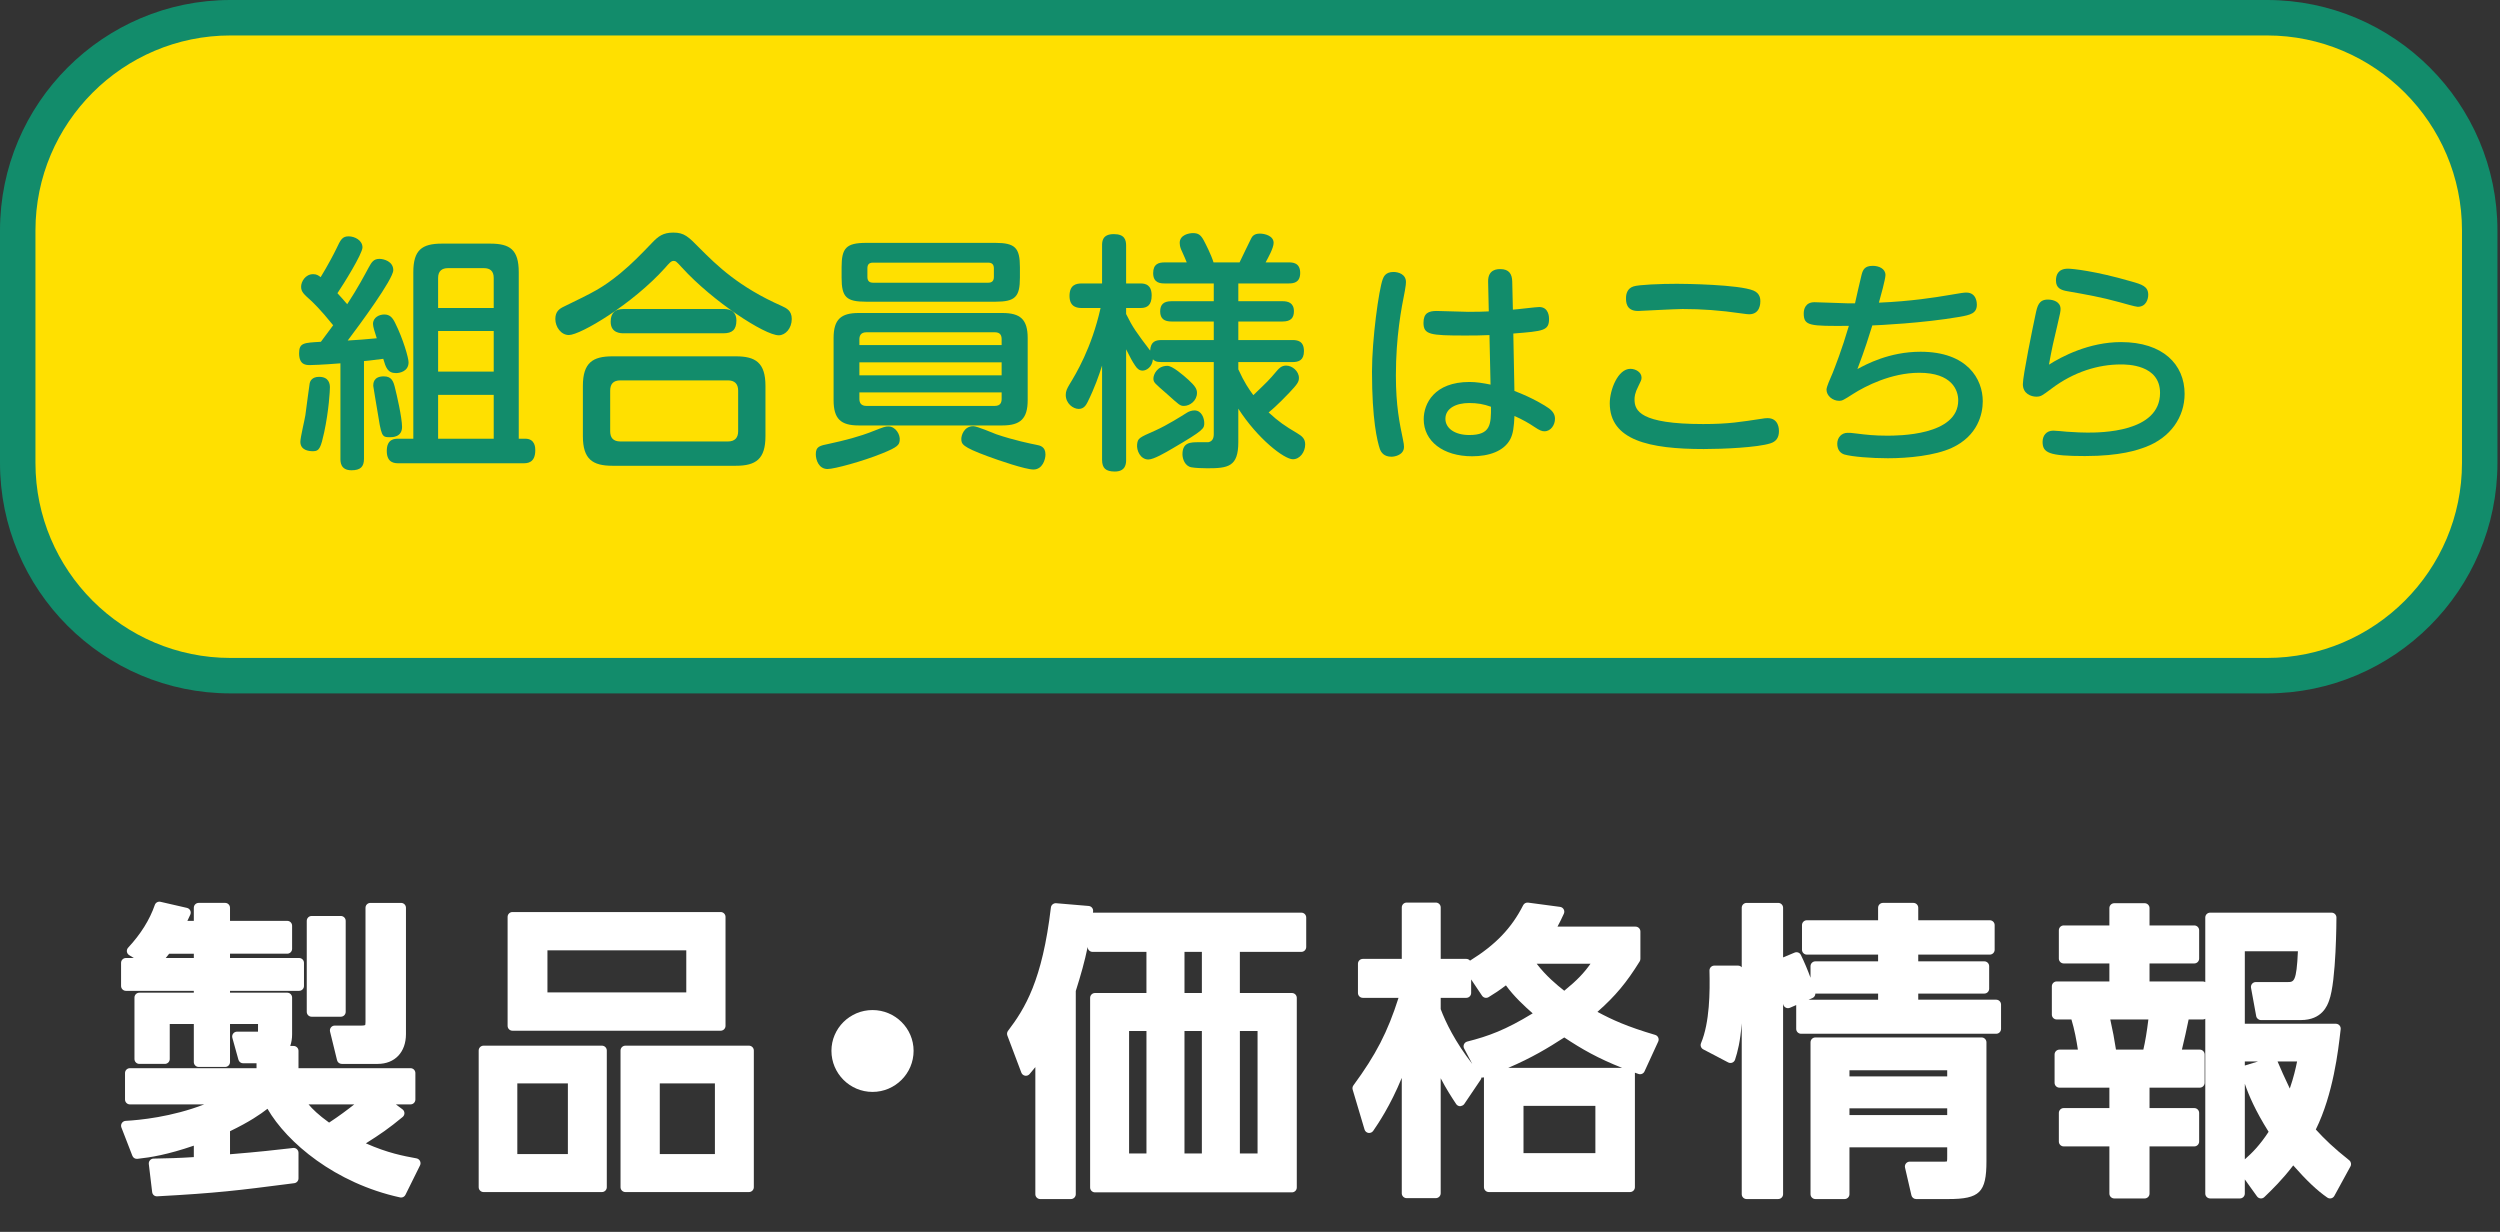
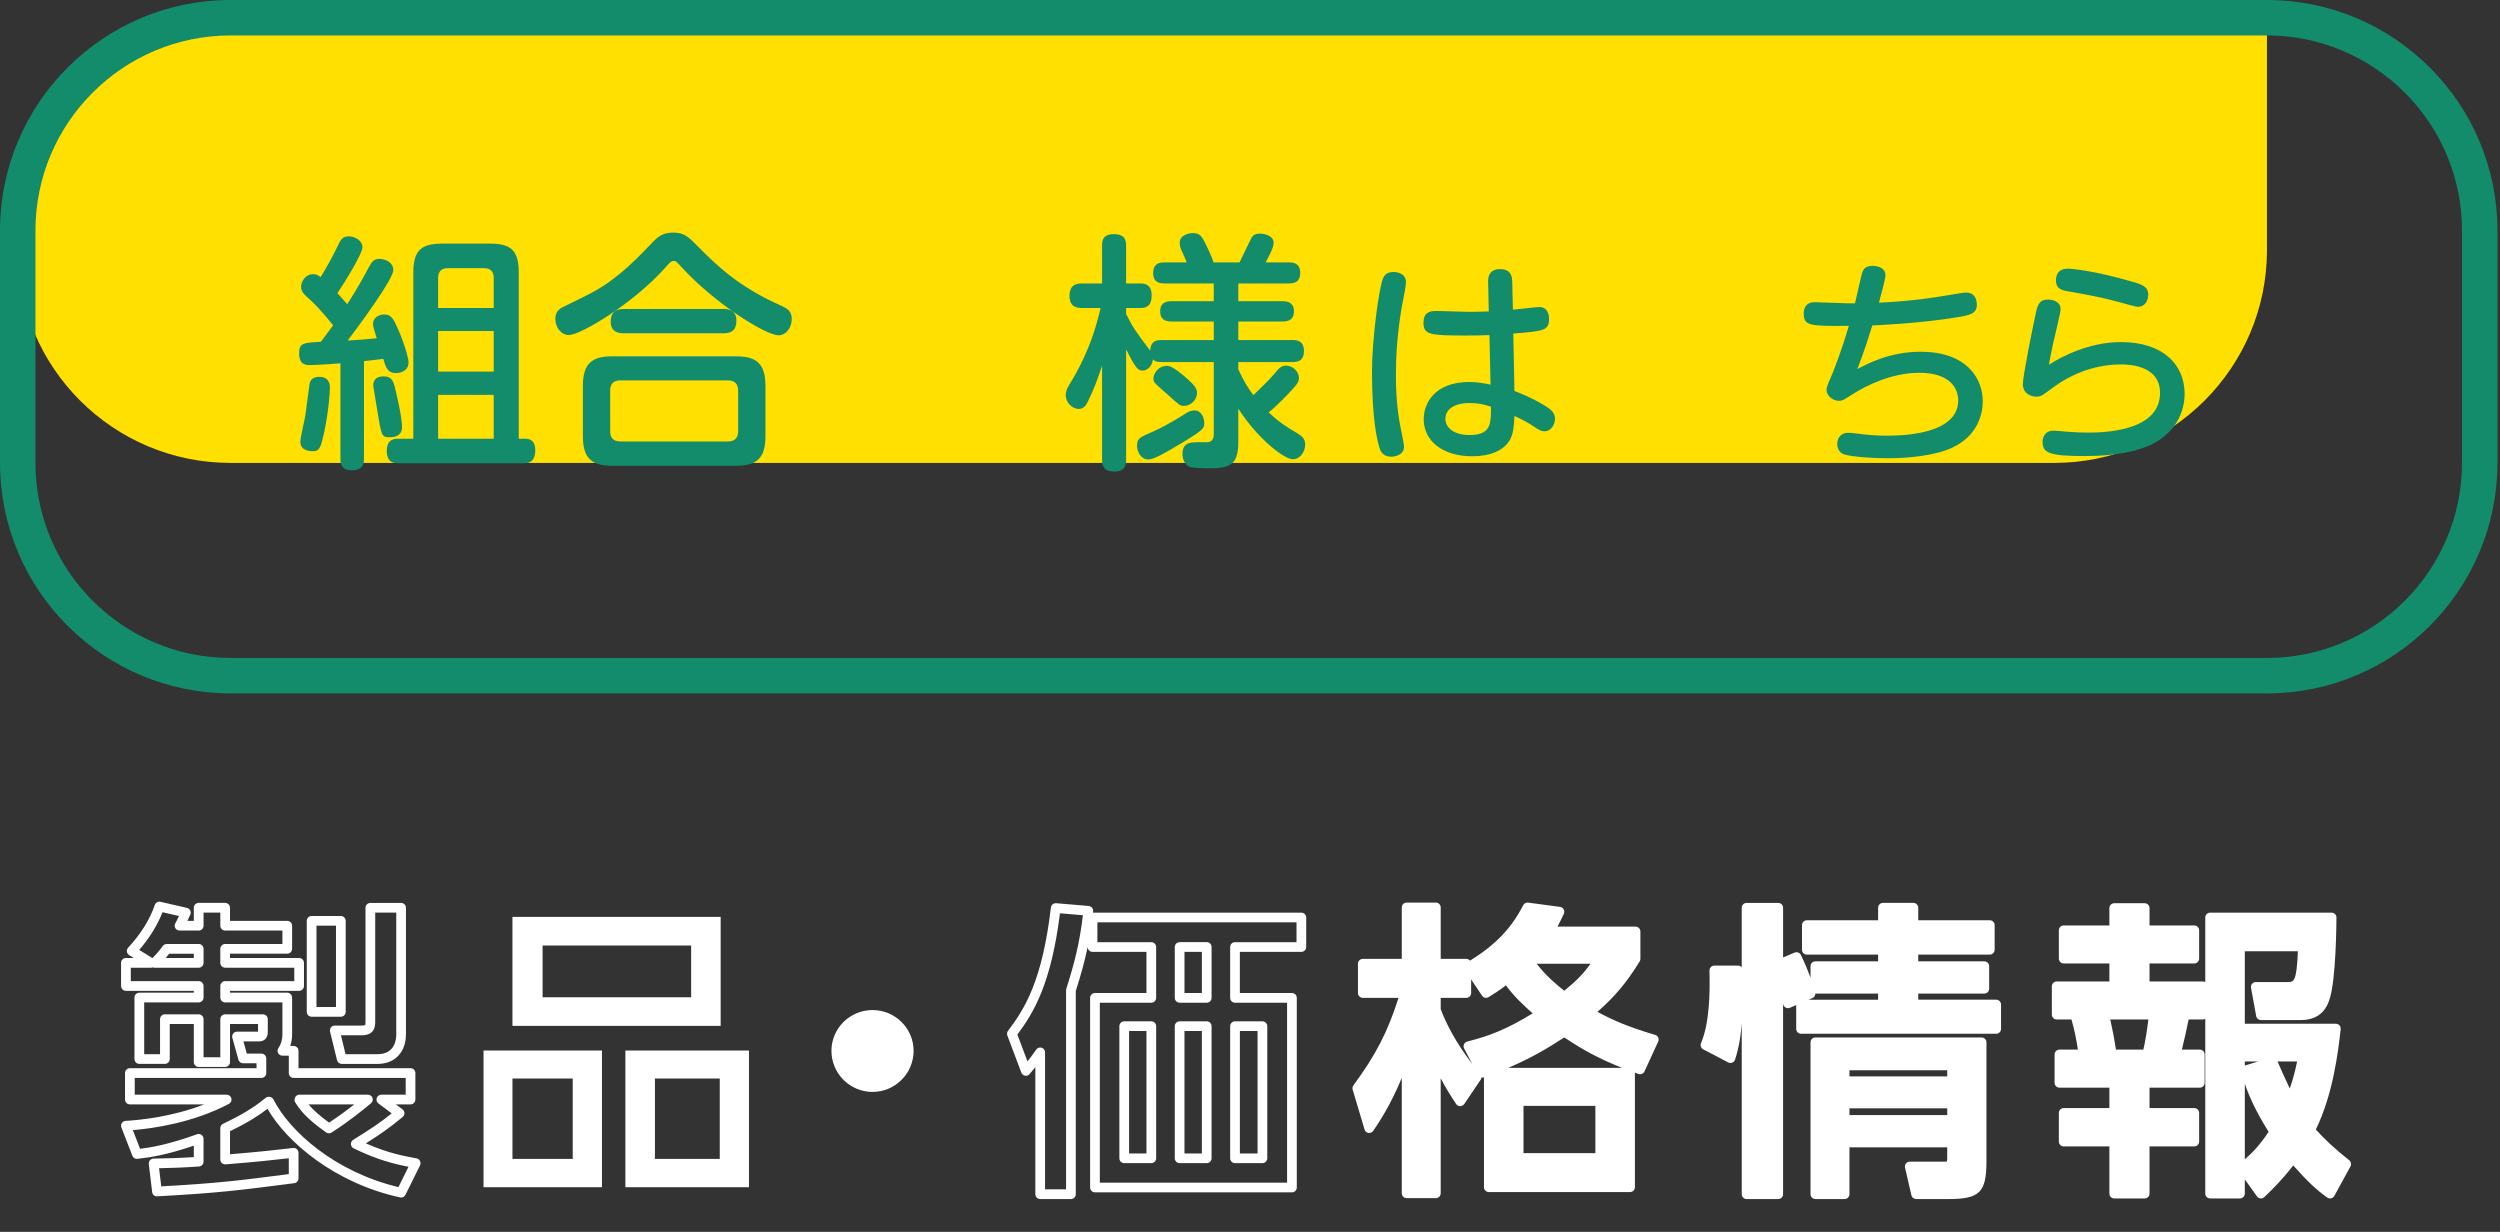
<svg xmlns="http://www.w3.org/2000/svg" id="d" data-name="レイヤー 4" viewBox="0 0 345 170" width="345" height="170">
  <rect x="0" y="0" width="345" height="170" fill="#333333" stroke="none" />
  <g>
    <g>
-       <path d="m21.201,160.557c2.268-.041,3.864-.084,6.217-.252v-3.15c-4.411,1.596-6.974,1.932-8.527,2.1l-1.513-3.906c3.823-.209,9.284-1.176,13.904-3.611h-13.358v-3.656h18.147v-2.016h-2.521l-.84-3.025h3.066c.378,0,.504-.252.504-.588v-1.807h-5.209v5.924h-3.654v-5.924h-4.663v5.504h-3.528v-8.486h8.191v-1.596h-10.04v-3.191h3.444l-2.646-1.639c1.639-1.766,3.025-3.822,3.822-6.133l3.655.84c-.588,1.26-.672,1.428-.882,1.807h2.646v-2.479h3.654v2.479h8.569v3.191h-8.569v1.934h10.208v3.191h-10.208v1.596h8.569v5.084c0,.293,0,1.303-.672,2.268h1.554v3.066h16.131v3.656h-4.032l2.521,1.889c-2.185,1.807-3.361,2.562-6.049,4.244,3.696,1.807,6.217,2.268,8.275,2.646l-2.017,4.074c-9.032-1.975-15.795-7.73-18.231-12.602-.882.713-2.395,1.973-6.049,3.695v4.328c4.831-.379,7.604-.715,9.451-.926v3.529c-7.52.967-10.291,1.344-18.861,1.807l-.461-3.865Zm6.217-27.682v-1.934h-4.411c-.757,1.051-1.513,1.764-1.681,1.934h6.092Zm13.862,18.861c.462.713,1.218,1.973,4.116,3.99,2.311-1.471,4.159-2.982,5.377-3.99h-9.493Zm1.722-24.66h4.033v12.561h-4.033v-12.561Zm8.107-1.805h4.243v17.432c0,2.27-1.386,3.445-3.234,3.445h-4.957l-.966-3.949h3.696c1.093,0,1.218-.461,1.218-1.176v-15.752Z" fill="#fff" />
      <path d="m55.353,165.26c-.047,0-.096-.005-.144-.016-8.949-1.956-15.6-7.563-18.297-12.232-.981.761-2.467,1.792-5.17,3.095v3.18c3.976-.321,6.497-.612,8.197-.808l.508-.059c.194-.022.38.038.522.166.143.127.224.31.224.5v3.529c0,.337-.25.621-.585.664l-.683.088c-7,.901-9.897,1.273-18.228,1.724-.378.027-.66-.239-.701-.59l-.461-3.865c-.022-.188.035-.377.16-.52.124-.143.304-.226.493-.229,1.912-.034,3.47-.071,5.559-.208v-1.578c-3.637,1.249-5.971,1.623-7.785,1.819-.316.033-.588-.142-.697-.424l-1.513-3.906c-.077-.2-.054-.426.062-.605.116-.181.312-.294.526-.306,1.923-.105,6.351-.533,10.842-2.272h-10.26c-.37,0-.67-.3-.67-.67v-3.656c0-.37.3-.67.67-.67h17.478v-.676h-1.851c-.301,0-.565-.201-.646-.491l-.84-3.025c-.056-.201-.015-.418.112-.584.127-.167.324-.265.533-.265h2.896l.003-1.055h-3.867v5.254c0,.37-.3.67-.67.67h-3.654c-.37,0-.67-.3-.67-.67v-5.254h-3.323v4.834c0,.37-.3.67-.67.67h-3.528c-.37,0-.67-.3-.67-.67v-8.486c0-.37.3-.67.67-.67h7.521v-.256h-9.37c-.37,0-.67-.3-.67-.67v-3.191c0-.37.3-.67.67-.67h1.09l-.645-.399c-.17-.105-.284-.281-.312-.479-.026-.198.037-.398.173-.546,1.739-1.873,2.978-3.856,3.681-5.896.111-.323.443-.511.783-.435l3.655.84c.196.046.363.178.451.359.089.182.091.394.006.577-.17.363-.299.638-.4.854h.888v-1.809c0-.37.3-.67.67-.67h3.654c.37,0,.67.3.67.67v1.809h7.899c.37,0,.67.3.67.67v3.191c0,.37-.3.67-.67.67h-7.899v.594h9.538c.37,0,.67.3.67.67v3.191c0,.37-.3.67-.67.67h-9.538v.256h7.899c.37,0,.67.3.67.67v5.084c0,.57-.086,1.104-.257,1.598h.469c.37,0,.67.3.67.67v2.396h15.461c.37,0,.67.3.67.67v3.656c0,.37-.3.67-.67.67h-2.021l.911.683c.165.123.264.314.269.521.005.205-.085.401-.243.532-1.919,1.587-3.065,2.371-5.078,3.641,3.02,1.342,5.196,1.743,6.982,2.071.207.038.393.173.486.36s.103.41.01.599l-2.017,4.074c-.115.232-.35.373-.601.373Zm-18.241-13.908c.039,0,.077.004.114.013.198.042.404.143.495.324,2.218,4.436,8.542,10.064,17.266,12.131l1.39-2.808c-1.938-.375-4.313-.946-7.576-2.541-.219-.106-.362-.323-.375-.566s.107-.474.313-.604c2.37-1.482,3.551-2.235,5.317-3.653l-1.835-1.375c-.231-.173-.325-.475-.234-.748.092-.273.348-.458.636-.458h3.362v-2.316h-15.461c-.37,0-.67-.3-.67-.67v-2.396h-.884c-.249,0-.479-.139-.594-.359-.115-.222-.099-.488.044-.693.366-.525.552-1.16.552-1.885v-4.414h-7.899c-.37,0-.67-.3-.67-.67v-1.596c0-.37.3-.67.67-.67h9.538v-1.852h-9.538c-.37,0-.67-.3-.67-.67v-1.934c0-.37.3-.67.67-.67h7.899v-1.852h-7.899c-.37,0-.67-.3-.67-.67v-1.809h-2.314v1.809c0,.37-.3.67-.67.67h-2.646c-.237,0-.457-.126-.577-.33s-.124-.457-.009-.664c.149-.27.232-.429.509-1.016l-2.271-.521c-.702,1.795-1.78,3.539-3.215,5.199l1.828,1.132c.297-.298.862-.886,1.427-1.67.126-.175.328-.278.544-.278h4.411c.37,0,.67.3.67.67v1.934c0,.37-.3.67-.67.67h-6.092c-.088,0-.174-.018-.252-.049-.078.031-.163.049-.252.049h-2.774v1.852h9.37c.37,0,.67.3.67.67v1.596c0,.37-.3.67-.67.67h-7.521v7.146h2.188v-4.834c0-.37.3-.67.67-.67h4.663c.37,0,.67.3.67.67v5.254h2.314v-5.254c0-.37.3-.67.67-.67h5.209c.37,0,.67.3.67.67v1.807c0,.764-.461,1.258-1.174,1.258h-2.186l.468,1.686h2.012c.37,0,.67.3.67.67v2.016c0,.37-.3.67-.67.67h-17.478v2.316h12.688c.308,0,.576.21.65.509s-.065.61-.338.754c-4.958,2.613-10.426,3.393-13.264,3.625l.998,2.576c1.378-.164,3.849-.555,7.861-2.006.202-.071.434-.044.612.081.179.126.285.33.285.549v3.15c0,.352-.271.644-.622.668-2.154.154-3.722.204-5.512.24l.299,2.506c7.805-.433,10.716-.807,17.502-1.68l.099-.013v-2.189c-1.811.208-4.499.511-8.729.843-.194.002-.371-.05-.508-.176-.137-.127-.215-.306-.215-.492v-4.328c0-.26.149-.495.384-.605,3.48-1.641,4.957-2.836,5.839-3.55.128-.104.314-.177.486-.177Zm-14.243-19.146h3.88v-.594h-3.403c-.163.215-.323.413-.477.594Zm22.528,24.191c-.134,0-.268-.04-.383-.12-2.907-2.023-3.746-3.324-4.248-4.102-.133-.206-.167-.506-.049-.722.117-.215.318-.387.563-.387h9.493c.282,0,.534.177.63.443.096.266.015.562-.203.742-1.049.869-3.003,2.486-5.444,4.04-.109.069-.234.104-.359.104Zm-2.814-3.99c.521.628,1.354,1.449,2.832,2.512,1.348-.88,2.533-1.77,3.473-2.512h-6.305Zm9.536-5.588h-4.957c-.309,0-.577-.211-.65-.511l-.966-3.949c-.049-.2-.004-.411.123-.573.127-.161.321-.256.527-.256h3.696c.401,0,.502-.076.503-.077.009-.014.045-.094.045-.429v-15.752c0-.37.3-.67.67-.67h4.243c.37,0,.67.3.67.67v17.432c0,2.5-1.532,4.115-3.904,4.115Zm-4.432-1.34h4.432c1.63,0,2.564-1.012,2.564-2.775v-16.762h-2.903v15.082c0,.792-.195,1.846-1.888,1.846h-2.843l.638,2.609Zm-.651-5.172h-4.033c-.37,0-.67-.3-.67-.67v-12.561c0-.37.3-.67.67-.67h4.033c.37,0,.67.3.67.67v12.561c0,.37-.3.67-.67.67Zm-3.363-1.34h2.693v-11.221h-2.693v11.221Z" fill="#fff" />
    </g>
    <g>
      <path d="m83.068,144.973v18.861h-16.34v-18.861h16.34Zm16.383-18.441v15.039h-28.732v-15.039h28.732Zm-28.732,22.305v11.092h8.317v-11.092h-8.317Zm4.158-18.355v7.141h20.5v-7.141h-20.5Zm28.481,14.492v18.861h-17.055v-18.861h17.055Zm-12.979,3.863v11.092h8.947v-11.092h-8.947Z" fill="#fff" />
-       <path d="m103.358,164.504h-17.055c-.37,0-.67-.3-.67-.67v-18.861c0-.37.3-.67.67-.67h17.055c.37,0,.67.3.67.67v18.861c0,.37-.3.67-.67.67Zm-16.385-1.34h15.715v-17.521h-15.715v17.521Zm-3.905,1.34h-16.34c-.37,0-.67-.3-.67-.67v-18.861c0-.37.3-.67.67-.67h16.34c.37,0,.67.3.67.67v18.861c0,.37-.3.67-.67.67Zm-15.67-1.34h15v-17.521h-15v17.521Zm31.928-2.566h-8.947c-.37,0-.67-.3-.67-.67v-11.092c0-.37.3-.67.67-.67h8.947c.37,0,.67.3.67.67v11.092c0,.37-.3.67-.67.67Zm-8.277-1.34h7.607v-9.752h-7.607v9.752Zm-12.013,1.34h-8.317c-.37,0-.67-.3-.67-.67v-11.092c0-.37.3-.67.67-.67h8.317c.37,0,.67.3.67.67v11.092c0,.37-.3.67-.67.67Zm-7.647-1.34h6.978v-9.752h-6.978v9.752Zm28.062-17.018h-28.732c-.37,0-.67-.3-.67-.67v-15.039c0-.37.3-.67.67-.67h28.732c.37,0,.67.3.67.67v15.039c0,.37-.3.67-.67.67Zm-28.062-1.34h27.393v-13.699h-27.393v13.699Zm23.988-2.609h-20.5c-.37,0-.67-.3-.67-.67v-7.141c0-.37.3-.67.67-.67h20.5c.37,0,.67.3.67.67v7.141c0,.37-.3.67-.67.67Zm-19.83-1.34h19.16v-5.801h-19.16v5.801Z" fill="#fff" />
    </g>
    <g>
      <path d="m125.406,145.014c0,2.689-2.184,5-4.998,5-2.773,0-5-2.27-5-5,0-2.814,2.311-4.957,5-4.957,2.771,0,4.998,2.227,4.998,4.957Z" fill="#fff" />
      <path d="m120.408,150.684c-3.126,0-5.67-2.544-5.67-5.67,0-3.103,2.544-5.627,5.67-5.627,3.125,0,5.668,2.524,5.668,5.627,0,3.126-2.543,5.67-5.668,5.67Zm0-9.957c-2.388,0-4.33,1.923-4.33,4.287,0,2.388,1.942,4.33,4.33,4.33,2.387,0,4.328-1.942,4.328-4.33,0-2.364-1.941-4.287-4.328-4.287Z" fill="#fff" />
    </g>
    <g>
-       <path d="m147.789,164.799h-4.242v-19.574c-.756,1.092-1.092,1.512-1.975,2.562l-1.932-5.125c2.52-3.318,4.872-7.352,6.049-17.35l4.494.379c-.462,4.242-1.134,6.973-2.395,10.963v28.145Zm31.8-34.109h-9.157v7.016h7.855v26.17h-27.18v-26.17h7.771v-7.016h-8.107v-4.074h28.817v4.074Zm-20.71,10.922h-3.738v18.232h3.738v-18.232Zm7.646-10.922h-3.739v7.016h3.739v-7.016Zm0,10.922h-3.739v18.232h3.739v-18.232Zm7.687,0h-3.78v18.232h3.78v-18.232Z" fill="#fff" />
      <path d="m147.789,165.469h-4.242c-.37,0-.67-.3-.67-.67v-17.538c-.226.28-.474.579-.792.957-.152.182-.393.271-.625.229-.235-.04-.431-.201-.515-.424l-1.932-5.125c-.081-.216-.046-.458.094-.642,2.343-3.086,4.73-6.943,5.917-17.022.043-.36.369-.614.722-.59l4.494.379c.18.016.346.103.46.242.115.139.169.319.149.498l-.021.182h28.76c.37,0,.67.3.67.67v4.074c0,.37-.3.67-.67.67h-8.487v5.676h7.186c.37,0,.67.3.67.67v26.17c0,.37-.3.67-.67.67h-27.18c-.37,0-.67-.3-.67-.67v-26.17c0-.37.3-.67.67-.67h7.102v-5.676h-7.438c-.37,0-.67-.3-.67-.67v-.027c-.415,2.021-.944,3.881-1.643,6.096v28.041c0,.37-.3.67-.67.67Zm-3.572-1.34h2.902v-27.475c0-.068.011-.137.031-.202,1.138-3.6,1.821-6.228,2.289-10.151l-3.163-.267c-1.213,9.631-3.548,13.618-5.879,16.736l1.395,3.701c.396-.491.711-.916,1.204-1.628.167-.241.47-.346.751-.259.279.088.47.347.47.64v18.904Zm7.561-.924h25.84v-24.83h-7.186c-.37,0-.67-.3-.67-.67v-7.016c0-.37.3-.67.67-.67h8.487v-2.734h-27.478v2.734h7.438c.37,0,.67.3.67.67v7.016c0,.37-.3.67-.67.67h-7.102v24.83Zm22.435-2.691h-3.78c-.37,0-.67-.3-.67-.67v-18.232c0-.37.3-.67.67-.67h3.78c.37,0,.67.3.67.67v18.232c0,.37-.3.67-.67.67Zm-3.11-1.34h2.44v-16.893h-2.44v16.893Zm-4.576,1.34h-3.739c-.37,0-.67-.3-.67-.67v-18.232c0-.37.3-.67.67-.67h3.739c.37,0,.67.3.67.67v18.232c0,.37-.3.67-.67.67Zm-3.069-1.34h2.399v-16.893h-2.399v16.893Zm-4.577,1.34h-3.738c-.37,0-.67-.3-.67-.67v-18.232c0-.37.3-.67.67-.67h3.738c.37,0,.67.3.67.67v18.232c0,.37-.3.67-.67.67Zm-3.068-1.34h2.398v-16.893h-2.398v16.893Zm10.715-20.799h-3.739c-.37,0-.67-.3-.67-.67v-7.016c0-.37.3-.67.67-.67h3.739c.37,0,.67.3.67.67v7.016c0,.37-.3.67-.67.67Zm-3.069-1.34h2.399v-5.676h-2.399v5.676Z" fill="#fff" />
    </g>
    <g>
      <path d="m201.508,151.988c-1.05-1.598-2.227-3.404-3.36-6.303v18.988h-4.032v-19.744c-1.807,5.756-4.159,9.283-5.167,10.754l-1.639-5.502c3.487-4.748,5.083-8.15,6.595-13.148h-5.838v-4.033h6.049v-7.771h4.032v7.771h4.201v4.033h-4.201v2.352c1.681,4.537,4.663,8.107,5.63,9.242l-2.27,3.361Zm24.197-19.66c-1.849,2.982-3.403,4.873-6.428,7.436,2.437,1.344,4.537,2.395,8.947,3.695l-1.891,4.117c-4.998-1.764-7.519-3.234-10.459-5.209-2.772,1.807-5.797,3.697-11.301,5.672l-1.932-3.654c3.15-.799,5.671-1.723,9.998-4.453-1.177-1.008-3.402-2.898-4.663-4.916-1.302,1.01-1.933,1.43-2.898,2.018l-2.395-3.57c3.318-1.975,6.133-4.328,8.107-8.234l4.411.588c-.504,1.092-.799,1.682-1.429,2.73h11.931v3.781Zm-.757,31.506h-19.491v-15.795h19.491v15.795Zm-4.116-11.889h-11.258v7.855h11.258v-7.855Zm-9.956-19.617l-.042.084c1.596,2.479,3.738,4.158,5.041,5.166,2.688-2.141,3.654-3.359,4.873-5.25h-9.872Z" fill="#fff" />
      <path d="m198.147,165.344h-4.032c-.37,0-.67-.3-.67-.67v-15.924c-1.608,3.903-3.295,6.364-3.944,7.312-.146.212-.402.317-.656.283-.256-.04-.465-.224-.538-.471l-1.639-5.502c-.061-.201-.022-.419.102-.588,3.092-4.21,4.726-7.356,6.226-12.082h-4.929c-.37,0-.67-.3-.67-.67v-4.033c0-.37.3-.67.67-.67h5.379v-7.102c0-.37.3-.67.67-.67h4.032c.37,0,.67.3.67.67v7.102h3.531c.207,0,.392.094.515.241,3.531-2.188,5.741-4.5,7.331-7.645.129-.254.404-.399.687-.362l4.411.588c.211.028.396.154.498.341s.11.411.021.604c-.337.73-.581,1.236-.878,1.78h10.771c.37,0,.67.3.67.67v3.781c0,.125-.035.247-.101.353-1.811,2.921-3.349,4.772-5.827,6.958,2.048,1.099,4.08,2.031,7.967,3.178.187.055.34.188.42.365.081.177.08.38-.001.557l-1.891,4.117c-.144.315-.506.466-.831.353-.167-.059-.332-.117-.493-.176v15.802c0,.37-.3.67-.67.67h-19.491c-.37,0-.67-.3-.67-.67v-15.16c-.114.039-.232.045-.344.022-.011.106-.048.212-.11.306l-2.27,3.361c-.126.186-.34.249-.56.295-.225-.001-.433-.115-.556-.302-.639-.972-1.376-2.094-2.131-3.557v15.874c0,.37-.3.67-.67.67Zm-3.362-1.34h2.692v-18.318c0-.322.229-.599.546-.658.322-.057.632.114.748.414.926,2.366,1.872,3.976,2.746,5.335l1.422-2.105c-3.073-3.7-4.641-6.95-5.42-9.054-.028-.074-.042-.153-.042-.232v-2.352c0-.37.3-.67.67-.67h3.531v-2.693h-3.531c-.37,0-.67-.3-.67-.67v-7.102h-2.692v7.102c0,.37-.3.67-.67.67h-5.379v2.693h5.168c.212,0,.411.101.538.271.126.17.164.391.104.594-1.597,5.276-3.252,8.617-6.499,13.081l1.135,3.812c1.108-1.746,2.884-4.896,4.295-9.391.098-.315.411-.506.74-.462.327.05.568.331.568.662v19.074Zm11.342-.84h18.151v-14.455h-18.151v14.455Zm2-15.795h15.733c-3.325-1.314-5.529-2.566-7.99-4.2-2.24,1.451-4.489,2.809-7.743,4.2Zm-4.497-2.551l1.264,2.392c4.933-1.817,7.734-3.526,10.615-5.404.227-.146.519-.145.739.006,2.985,2.004,5.36,3.344,9.733,4.928l1.313-2.86c-4.043-1.24-6.104-2.295-8.341-3.528-.193-.106-.321-.301-.344-.521-.021-.219.065-.436.234-.577,2.789-2.363,4.313-4.111,6.19-7.116v-2.92h-11.261c-.241,0-.464-.13-.583-.34s-.115-.468.009-.675c.432-.72.702-1.215,1.007-1.843l-3.037-.404c-1.681,3.146-3.979,5.5-7.539,7.716l1.645,2.453c.68-.43,1.271-.846,2.292-1.638.148-.117.338-.164.527-.13.187.033.351.144.451.304,1.187,1.899,3.325,3.73,4.475,4.715.161.138.275.369.26.581-.015.212-.103.429-.282.542-3.976,2.509-6.479,3.532-9.368,4.32Zm-4.812-5.555c.684,1.814,1.974,4.485,4.356,7.56l-1.123-2.125c-.097-.182-.104-.397-.021-.586.084-.188.248-.326.447-.377,2.927-.742,5.295-1.606,9.035-3.892-1.127-.984-2.615-2.363-3.693-3.863-.966.73-1.564,1.121-2.392,1.625-.311.188-.706.099-.905-.199l-1.504-2.243v1.87c0,.37-.3.67-.67.67h-3.531v1.561Zm26.888-6.936h.01-.01Zm-4.873,28.143h-11.258c-.37,0-.67-.3-.67-.67v-7.855c0-.37.3-.67.67-.67h11.258c.37,0,.67.3.67.67v7.855c0,.37-.3.67-.67.67Zm-10.588-1.34h9.918v-6.516h-9.918v6.516Zm5.631-20.883c-.145,0-.289-.047-.41-.14-1.226-.949-3.508-2.714-5.194-5.334-.128-.198-.142-.45-.036-.662.114-.227.388-.454.642-.454h9.872c.245,0,.471.134.588.35.117.215.108.478-.024.684-1.296,2.01-2.328,3.269-5.02,5.411-.122.097-.27.146-.417.146Zm-3.811-5.25c1.278,1.675,2.775,2.92,3.804,3.726,1.794-1.461,2.727-2.463,3.623-3.726h-7.427Z" fill="#fff" />
    </g>
    <g>
      <path d="m235.357,144.217c1.219-2.898,1.303-7.016,1.219-10.293h3.276c.126,7.939-.504,10.418-1.05,12.098l-3.445-1.805Zm11.385-5.756c-.168-.672-.463-1.764-1.345-4.033v30.371h-4.368v-39.527h4.368v7.855l2.521-1.051c.756,1.555,1.471,3.361,1.932,5.041l-3.107,1.344Zm27.851-7.393h-10.544v2.268h9.787v3.109h-9.787v2.184h11.426v3.361h-26.927v-3.361h11.3v-2.184h-9.325v-3.109h9.325v-2.268h-10.502v-3.402h10.502v-2.395h4.201v2.395h10.544v3.402Zm-1.134,12.77v16.426c0,3.947-.631,4.535-4.58,4.535h-4.452l-.882-3.822h4.83c1.009,0,1.009-.545,1.009-1.428v-1.891h-14.829v7.141h-4.032v-20.961h22.937Zm-18.904,3.193v2.184h14.829v-2.184h-14.829Zm0,5.25v2.27h14.829v-2.27h-14.829Z" fill="#fff" />
      <path d="m268.879,165.469h-4.452c-.312,0-.583-.216-.652-.52l-.882-3.822c-.046-.198.001-.407.128-.567s.32-.253.524-.253h4.83c.237,0,.308-.04.309-.04.03-.07.03-.444.03-.718v-1.221h-13.489v6.471c0,.37-.3.67-.67.67h-4.032c-.37,0-.67-.3-.67-.67v-20.961c0-.37.3-.67.67-.67h22.937c.37,0,.67.3.67.67v16.426c0,4.281-.933,5.205-5.25,5.205Zm-3.919-1.34h3.919c3.581,0,3.91-.325,3.91-3.865v-15.756h-21.597v19.621h2.692v-6.471c0-.37.3-.67.67-.67h14.829c.37,0,.67.3.67.67v1.891c0,.835,0,2.098-1.679,2.098h-3.988l.573,2.482Zm-19.562,1.34h-4.368c-.37,0-.67-.3-.67-.67v-23.585c-.209,2.582-.569,3.937-.92,5.015-.061.188-.201.339-.384.413-.184.074-.39.064-.563-.026l-3.445-1.805c-.309-.162-.441-.532-.307-.854,1.202-2.859,1.241-7.086,1.166-10.016-.004-.181.064-.355.19-.485.126-.129.299-.202.479-.202h3.276c.202,0,.384.09.507.231v-8.214c0-.37.3-.67.67-.67h4.368c.37,0,.67.3.67.67v6.851l1.593-.664c.33-.137.706.007.86.325.5,1.028.953,2.103,1.332,3.148v-1.596c0-.37.3-.67.67-.67h8.655v-.928h-9.832c-.37,0-.67-.3-.67-.67v-3.402c0-.37.3-.67.67-.67h9.832v-1.725c0-.37.3-.67.67-.67h4.201c.37,0,.67.3.67.67v1.725h9.874c.37,0,.67.3.67.67v3.402c0,.37-.3.67-.67.67h-9.874v.928h9.117c.37,0,.67.3.67.67v3.109c0,.37-.3.67-.67.67h-9.117v.844h10.756c.37,0,.67.3.67.67v3.361c0,.37-.3.67-.67.67h-26.927c-.37,0-.67-.3-.67-.67v-3.291l-.87.377c-.179.077-.384.072-.562-.015-.176-.087-.306-.247-.353-.438-.009-.032-.017-.065-.025-.099v26.274c0,.37-.3.67-.67.67Zm-3.698-1.34h3.028v-29.701c0-.31.212-.577.51-.65-.074-.019-.146-.05-.211-.093-.187-.124-.299-.334-.299-.558v-7.186h-3.028v38.188Zm-5.502-20.229l2.198,1.151c.458-1.671.864-4.295.796-10.458h-1.931c.047,2.807-.062,6.492-1.063,9.307Zm13.021-2.58h25.587v-2.021h-10.756c-.37,0-.67-.3-.67-.67v-2.184c0-.37.3-.67.67-.67h9.117v-1.77h-9.117c-.37,0-.67-.3-.67-.67v-2.268c0-.37.3-.67.67-.67h9.874v-2.062h-9.874c-.37,0-.67-.3-.67-.67v-1.725h-2.861v1.725c0,.37-.3.67-.67.67h-9.832v2.062h9.832c.37,0,.67.3.67.67v2.268c0,.37-.3.67-.67.67h-8.655v1.77h8.655c.37,0,.67.3.67.67v2.184c0,.37-.3.67-.67.67h-10.63v2.021Zm.373-3.361h9.587v-.844h-8.658c.001.263-.153.509-.404.617l-.524.227Zm-4.033-4.182c.207.051.383.199.464.408.612,1.574.949,2.599,1.167,3.353l1.854-.802c-.367-1.215-.871-2.528-1.456-3.796l-1.931.805c-.032.014-.064.024-.098.032Zm23.826,21.443h-14.829c-.37,0-.67-.3-.67-.67v-2.27c0-.37.3-.67.67-.67h14.829c.37,0,.67.3.67.67v2.27c0,.37-.3.67-.67.67Zm-14.159-1.34h13.489v-.93h-13.489v.93Zm14.159-3.996h-14.829c-.37,0-.67-.3-.67-.67v-2.184c0-.37.3-.67.67-.67h14.829c.37,0,.67.3.67.67v2.184c0,.37-.3.67-.67.67Zm-14.159-1.34h13.489v-.844h-13.489v.844Z" fill="#fff" />
    </g>
    <g>
      <path d="m291.766,125.312h4.2v3.066h6.847v3.906h-6.847v3.824h8.023v3.906h-2.521c-.168,1.135-1.008,4.662-1.219,5.502h3.319v3.908h-7.604v4.158h6.847v3.949h-6.847v7.182h-4.2v-7.182h-6.974v-3.949h6.974v-4.158h-7.562v-3.908h3.319c-.21-1.553-.589-3.779-1.177-5.502h-2.52v-3.906h7.939v-3.824h-6.974v-3.906h6.974v-3.066Zm-1.387,14.703c.546,2.395.714,3.318,1.051,5.502h4.872c.462-1.721.757-3.99.925-5.502h-6.848Zm23.23,6.553c.63,1.471,1.428,3.318,2.479,5.336,1.134-2.941,1.428-4.58,1.722-6.092h-8.695v18.902h-4.116v-38.1h16.76c0,1.68-.125,8.99-.966,11.215-.252.715-.84,2.27-3.276,2.27h-5.503l-.714-3.906h4.369c1.386,0,1.932,0,2.142-5.588h-8.695v11.342h13.232c-.294,2.562-.966,9.031-3.571,14.031,1.429,1.596,2.773,2.898,5,4.662l-2.227,4.074c-1.639-1.133-3.277-2.814-5.125-4.955-1.681,2.309-3.15,3.738-4.411,4.955l-2.562-3.57c1.261-1.049,2.688-2.227,4.411-4.957-2.773-4.326-3.486-6.889-3.949-8.484l3.697-1.135Z" fill="#fff" />
      <path d="m312.013,165.385c-.021,0-.04-.001-.061-.003-.193-.018-.37-.118-.483-.276l-1.685-2.347v1.956c0,.37-.3.67-.67.67h-4.116c-.37,0-.67-.3-.67-.67v-24.121c-.1.059-.215.092-.339.092h-1.958c-.217,1.135-.653,3.013-.929,4.162h2.467c.37,0,.67.3.67.67v3.908c0,.37-.3.67-.67.67h-6.934v2.818h6.177c.37,0,.67.3.67.67v3.949c0,.37-.3.67-.67.67h-6.177v6.512c0,.37-.3.67-.67.67h-4.2c-.37,0-.67-.3-.67-.67v-6.512h-6.304c-.37,0-.67-.3-.67-.67v-3.949c0-.37.3-.67.67-.67h6.304v-2.818h-6.893c-.37,0-.67-.3-.67-.67v-3.908c0-.37.3-.67.67-.67h2.547c-.194-1.282-.484-2.832-.892-4.162h-2.032c-.37,0-.67-.3-.67-.67v-3.906c0-.37.3-.67.67-.67h7.27v-2.484h-6.304c-.37,0-.67-.3-.67-.67v-3.906c0-.37.3-.67.67-.67h6.304v-2.396c0-.37.3-.67.67-.67h4.2c.37,0,.67.3.67.67v2.396h6.177c.37,0,.67.3.67.67v3.906c0,.37-.3.67-.67.67h-6.177v2.484h7.354c.124,0,.239.033.339.092v-8.916c0-.37.3-.67.67-.67h16.76c.37,0,.67.3.67.67,0,.088-.012,8.812-1.009,11.452-.232.657-.953,2.702-3.903,2.702h-5.503c-.323,0-.601-.231-.659-.55l-.714-3.906c-.035-.195.018-.396.145-.549.127-.153.315-.241.515-.241h4.369c.89,0,1.251,0,1.443-4.248h-7.327v10.002h12.562c.191,0,.373.081.5.224s.188.333.166.522l-.028.248c-.301,2.636-.992,8.71-3.403,13.6,1.209,1.326,2.465,2.545,4.61,4.244.256.203.328.561.172.847l-2.227,4.074c-.091.167-.249.287-.434.33-.182.045-.379.008-.535-.101-1.392-.962-2.822-2.31-4.703-4.44-1.534,2.005-2.883,3.306-3.987,4.372-.125.121-.292.188-.465.188Zm-6.345-1.34h2.776v-18.232c0-.37.3-.67.67-.67h8.695c.2,0,.39.09.517.244.128.154.179.357.141.554l-.035.183c-.285,1.474-.609,3.144-1.719,6.022-.095.245-.324.413-.588.428-.234.025-.51-.126-.631-.359-.953-1.83-1.714-3.554-2.264-4.829l-2.489.765c.502,1.671,1.329,4.003,3.684,7.677.141.219.142.499.003.719-1.564,2.479-2.891,3.718-4.07,4.715l1.747,2.434c1.079-1.055,2.356-2.376,3.777-4.328.121-.165.31-.267.515-.274.198-.032.401.076.534.231,1.789,2.072,3.146,3.434,4.396,4.4l1.591-2.91c-2.126-1.717-3.405-3.006-4.642-4.387-.187-.208-.224-.51-.095-.757,2.323-4.459,3.083-10.195,3.414-13.052h-12.481c-.37,0-.67-.3-.67-.67v-11.342c0-.37.3-.67.67-.67h8.695c.182,0,.356.074.482.205s.193.308.187.49c-.196,5.242-.644,6.232-2.811,6.232h-3.565l.469,2.566h4.944c2.002,0,2.42-1.186,2.645-1.822.692-1.833.895-7.644.924-10.322h-15.416v36.76Zm-13.232,0h2.86v-6.512c0-.37.3-.67.67-.67h6.177v-2.609h-6.177c-.37,0-.67-.3-.67-.67v-4.158c0-.37.3-.67.67-.67h6.934v-2.568h-2.649c-.206,0-.401-.095-.528-.258s-.172-.375-.121-.575c.235-.938,1.045-4.354,1.205-5.437.049-.329.331-.572.663-.572h1.851v-2.566h-7.354c-.37,0-.67-.3-.67-.67v-3.824c0-.37.3-.67.67-.67h6.177v-2.566h-6.177c-.37,0-.67-.3-.67-.67v-2.396h-2.86v2.396c0,.37-.3.67-.67.67h-6.304v2.566h6.304c.37,0,.67.3.67.67v3.824c0,.37-.3.67-.67.67h-7.27v2.566h1.85c.286,0,.541.183.634.453.61,1.787.993,4.048,1.207,5.629.025.191-.032.385-.159.53-.128.146-.312.229-.505.229h-2.649v2.568h6.893c.37,0,.67.3.67.67v4.158c0,.37-.3.67-.67.67h-6.304v2.609h6.304c.37,0,.67.3.67.67v6.512Zm17.349-14.487v10.428c.981-.854,2.056-1.926,3.282-3.8-1.849-2.94-2.754-5.082-3.282-6.628Zm4.518-3.075c.419.978.986,2.291,1.688,3.735.542-1.587.806-2.734,1.007-3.735h-2.694Zm-4.518,0v.56l1.822-.56h-1.822Zm-13.482-.295h-4.872c-.33,0-.611-.241-.662-.567-.332-2.155-.5-3.077-1.042-5.456-.045-.198.003-.407.13-.566s.319-.252.523-.252h6.848c.19,0,.372.081.499.224.127.142.188.331.167.521-.263,2.362-.58,4.247-.943,5.602-.079.293-.345.496-.647.496Zm-4.298-1.34h3.776c.257-1.088.49-2.482.694-4.162h-5.258c.368,1.655.541,2.596.787,4.162Z" fill="#fff" />
    </g>
  </g>
  <g>
-     <path d="m31.807,2.446h281.034c16.204,0,29.36,13.156,29.36,29.36v32.074c0,16.205-13.156,29.361-29.361,29.361H31.807c-16.205,0-29.361-13.156-29.361-29.361V31.807C2.446,15.602,15.602,2.446,31.807,2.446Z" fill="#ffe000" />
+     <path d="m31.807,2.446h281.034v32.074c0,16.205-13.156,29.361-29.361,29.361H31.807c-16.205,0-29.361-13.156-29.361-29.361V31.807C2.446,15.602,15.602,2.446,31.807,2.446Z" fill="#ffe000" />
    <path d="m312.841,95.688H31.806c-17.538,0-31.806-14.269-31.806-31.809V31.808C0,14.269,14.268,0,31.806,0h281.035c17.538,0,31.807,14.269,31.807,31.808v32.072c0,17.54-14.269,31.809-31.807,31.809ZM31.806,4.893c-14.84,0-26.913,12.074-26.913,26.915v32.072c0,14.842,12.073,26.916,26.913,26.916h281.035c14.84,0,26.914-12.074,26.914-26.916V31.808c0-14.841-12.074-26.915-26.914-26.915H31.806Z" fill="#128c6b" />
  </g>
  <g>
    <path d="m46.981,50.139c-2.558.209-4.044.242-4.183.242-.553,0-1.52,0-1.52-1.623,0-1.453.621-1.453,3.006-1.59.553-.727,1.21-1.625,1.693-2.281-1.832-2.281-2.834-3.18-3.006-3.354-1.037-.932-1.418-1.244-1.418-1.969,0-.691.588-1.729,1.659-1.729.483,0,.726.172,1.037.414.898-1.451,1.866-3.283,2.143-3.871.622-1.312.829-1.762,1.728-1.762.83,0,1.901.553,1.901,1.52,0,.9-2.661,5.15-3.456,6.326.691.76.76.828,1.348,1.52,1.451-2.211,2.488-4.182,2.973-5.08.414-.76.691-1.176,1.486-1.176.588,0,1.9.346,1.9,1.557,0,1.244-4.666,7.568-6.29,9.711,1.832-.104,2.039-.139,4.009-.311-.275-.863-.518-1.59-.518-1.971,0-.934.898-1.312,1.555-1.312.76,0,1.141.414,1.521,1.209,1.07,2.143,1.831,4.77,1.831,5.393,0,1.244-1.21,1.486-1.728,1.486-1.176,0-1.418-.795-1.764-1.971-1.936.242-2.143.275-2.66.311v13.479c0,1.107-.484,1.59-1.729,1.59-1.521,0-1.521-1.174-1.521-1.59v-13.168Zm-5.53,10.818c0-.588.623-3.145.691-3.664.173-1.416.553-4.078.588-4.354.068-.381.346-.934,1.312-.934,1.349,0,1.486.967,1.486,1.451,0,.416-.138,3.18-.795,6.221-.449,2.006-.621,2.592-1.521,2.592-.622,0-1.763-.137-1.763-1.312Zm11.51-9.02c1.105,0,1.348.689,1.59,1.762.172.656.933,3.939.933,5.219,0,1.418-1.349,1.418-1.659,1.418-1.175,0-1.175-.07-1.797-3.941-.069-.482-.519-3.006-.519-3.145,0-.311,0-1.312,1.452-1.312Zm19.526,8.605c1.382,0,1.382,1.277,1.382,1.59,0,1.797-1.14,1.797-1.658,1.797h-17.211c-.484,0-1.625,0-1.625-1.693s1.105-1.693,1.625-1.693h2.039v-22.984c0-3.041,1.174-3.939,3.939-3.939h6.67c2.73,0,3.94.83,3.94,3.939v22.984h.898Zm-4.354-18.041v-4.148c0-.967-.519-1.348-1.348-1.348h-4.977c-.795,0-1.349.381-1.349,1.348v4.148h7.673Zm0,3.18h-7.673v5.598h7.673v-5.598Zm0,8.812h-7.673v6.049h7.673v-6.049Z" fill="#128c6b" />
    <path d="m91.809,36.938c-4.527,5.045-11.717,9.297-13.307,9.297-1.071,0-1.866-1.105-1.866-2.213,0-1.037.554-1.416,1.21-1.727,4.043-1.971,5.184-2.488,7.741-4.562,1.624-1.348,2.765-2.523,4.424-4.252.829-.863,1.486-1.383,2.903-1.383,1.521,0,2.074.555,3.664,2.178,2.35,2.352,5.356,5.322,11.301,7.949.656.311,1.383.623,1.383,1.797,0,1.279-.864,2.248-1.797,2.248-1.936,0-9.125-4.701-13.342-9.332-.76-.83-.863-.934-1.174-.934-.346,0-.623.346-1.141.934Zm13.824,23.26c0,3.145-1.313,4.078-4.078,4.078h-17.039c-2.73,0-4.078-.898-4.078-4.078v-6.947c0-3.215,1.383-4.078,4.078-4.078h17.039c2.695,0,4.078.863,4.078,4.078v6.947Zm-3.768-6.291c0-.934-.484-1.416-1.417-1.416h-14.827c-1.002,0-1.416.518-1.416,1.416v5.6c0,.863.38,1.416,1.416,1.416h14.827c1.003,0,1.417-.553,1.417-1.416v-5.6Zm-2.039-11.266c.415,0,1.797,0,1.797,1.59,0,1.277-.587,1.762-1.797,1.762h-13.756c-.379,0-1.797,0-1.797-1.59,0-1.244.623-1.762,1.797-1.762h13.756Z" fill="#128c6b" />
-     <path d="m121.705,62.582c-2.627,1.07-6.566,2.143-7.5,2.143-1.209,0-1.624-1.244-1.624-2.039,0-1.072.519-1.176,1.866-1.451,2.074-.449,4.147-.969,6.117-1.764,1.417-.553,1.59-.621,2.039-.621,1.002,0,1.659,1.141,1.556,1.936-.069.586-.208.898-2.454,1.797Zm20.115-7.361c0,2.557-1.003,3.49-3.491,3.49h-19.839c-2.453,0-3.455-.898-3.455-3.49v-8.572c0-2.592,1.037-3.455,3.455-3.455h19.839c2.454,0,3.491.863,3.491,3.455v8.572Zm-1.072-16.9c0,2.66-.656,3.316-3.387,3.316h-17.834c-2.73,0-3.387-.621-3.387-3.316v-1.453c0-2.625.622-3.352,3.387-3.352h17.834c2.73,0,3.387.691,3.387,3.352v1.453Zm-2.523,9.297v-.795c0-.52-.172-.969-.933-.969h-17.729c-.83,0-.968.553-.968.969v.795h19.63Zm-19.63,2.385v1.797h19.63v-1.797h-19.63Zm0,4.146v.898c0,.553.241.969.968.969h17.729c.795,0,.933-.52.933-.969v-.898h-19.63Zm18.56-17.107c0-.484-.207-.795-.761-.795h-15.933c-.553,0-.76.275-.76.795v1.176c0,.482.207.795.76.795h15.933c.519,0,.761-.277.761-.795v-1.176Zm.311,22.879c2.42.83,4.942,1.348,5.496,1.451.553.104,1.312.242,1.312,1.35,0,.689-.414,2.072-1.658,2.072-1.106,0-4.84-1.277-6.325-1.832-3.56-1.312-3.629-1.693-3.629-2.418,0-.416.346-1.729,1.659-1.729.518,0,2.695.934,3.145,1.105Z" fill="#128c6b" />
    <path d="m167.5,46.926v-2.559h-5.841c-.933,0-1.556-.346-1.556-1.383,0-.932.449-1.416,1.556-1.416h5.841v-2.453h-6.773c-.553,0-1.59-.035-1.59-1.418,0-1.279.76-1.486,1.59-1.486h3.041c-.173-.449-.242-.588-.795-1.832-.139-.346-.173-.656-.173-.863,0-1.105,1.278-1.348,1.832-1.348.726,0,1.071.242,1.485,1.002.242.449,1.037,2.004,1.349,3.041h3.595c.068-.139,1.555-3.248,1.59-3.283.138-.275.379-.691,1.209-.691.691,0,1.9.312,1.9,1.279,0,.727-.795,2.107-1.105,2.695h3.18c.484,0,1.59,0,1.59,1.451,0,1.383-.968,1.453-1.59,1.453h-6.947v2.453h6.117c.727,0,1.556.207,1.556,1.383,0,.898-.415,1.416-1.556,1.416h-6.117v2.559h7.466c.657,0,1.59.104,1.59,1.52,0,1.279-.726,1.521-1.59,1.521h-7.466v1.002c.83,1.832,1.486,2.766,2.074,3.561,1.97-1.902,2.074-1.971,3.215-3.318.345-.414.69-.76,1.312-.76.864,0,1.763.795,1.763,1.693,0,.553-.208.863-1.348,2.072-.242.242-1.659,1.764-2.834,2.697,1.382,1.277,2.246,1.865,3.94,2.867.69.416,1.105.762,1.105,1.557,0,1.037-.727,2.039-1.693,2.039-1.21,0-4.873-2.834-7.535-6.982v4.631c0,3.389-1.416,3.596-4.285,3.596-.553,0-1.729-.035-2.212-.139-.864-.172-1.21-1.141-1.21-1.797,0-1.66,1.141-1.66,2.247-1.66h1.313c.553-.104.76-.518.76-1.105v-9.953h-7.188c-.829,0-.968-.174-1.21-.381-.104,1.072-.898,1.557-1.416,1.557-.416,0-.727-.209-1.037-.691-.381-.553-.691-1.141-1.244-2.248v15.242c0,.449,0,1.625-1.556,1.625-1.244,0-1.763-.449-1.763-1.625v-12.994c-.414,1.312-1.037,3.109-2.004,5.045-.174.346-.484.934-1.211.934-.795,0-1.797-.76-1.797-1.936,0-.518.174-.863.519-1.451.864-1.418,3.042-4.977,4.286-10.541h-2.592c-.554,0-1.694-.07-1.694-1.66,0-1.555.934-1.727,1.694-1.727h2.799v-5.219c0-.588.035-1.59,1.625-1.59,1.485,0,1.693.795,1.693,1.59v5.219h2.004c.691,0,1.521.207,1.521,1.658,0,1.312-.588,1.729-1.521,1.729h-2.004v.828c.898,1.832,1.451,2.594,3.317,5.047.069-1.279.795-1.451,1.59-1.451h7.188Zm-8.053,12.477c1.625-.727,3.698-2.039,4.355-2.455.207-.137.621-.311,1.036-.311,1.003,0,1.349,1.105,1.349,1.729,0,.76,0,.967-4.39,3.525-.934.553-2.593,1.52-3.317,1.52-1.106,0-1.66-1.244-1.557-2.107.104-.83.242-.898,2.523-1.9Zm4.562-6.982c.898.83,1.175,1.244,1.175,1.797,0,1.072-.968,1.799-1.798,1.799-.553,0-.69-.174-2.314-1.625-1.729-1.521-1.901-1.59-1.901-2.178,0-.518.519-1.729,1.936-1.729.691,0,2.177,1.279,2.903,1.936Z" fill="#128c6b" />
    <path d="m190.817,38.529c.121-.303.363-.998,1.481-.998.666,0,1.725.303,1.725,1.393,0,.211-.03.514-.151,1.209-.483,2.42-1.239,6.291-1.239,11.703,0,4.174.514,6.594.967,8.771.121.574.151.816.151,1.059,0,1.119-1.271,1.361-1.724,1.361-1.028,0-1.422-.576-1.604-1.059-.362-1.09-1.088-4.023-1.088-10.676,0-4.508.938-11.281,1.481-12.764Zm18.177,15.424c2.57.969,4.324,2.088,4.656,2.33.666.453.938.938.938,1.512,0,.846-.574,1.723-1.451,1.723-.363,0-.665-.121-1.391-.604-.756-.516-1.664-1.029-2.752-1.512-.061,1.48-.182,2.449-.575,3.205-.877,1.662-2.934,2.359-5.263,2.359-4.021,0-6.684-2.088-6.684-5.111,0-2.148,1.452-5.143,6.321-5.143.907,0,1.875.152,2.903.363l-.151-6.834c-1.331.061-2.178.061-3.388.061-4.809,0-5.715-.121-5.715-1.754,0-1.332.695-1.635,1.814-1.635.695,0,3.75.121,4.385.121,1.391,0,2.087-.029,2.812-.061l-.091-4.111c-.03-1.725,1.301-1.725,1.694-1.725,1.209,0,1.602.695,1.633,1.693l.09,3.902c.575-.031,3.207-.363,3.63-.363,1.331,0,1.36,1.391,1.36,1.633,0,1.633-.756,1.693-4.93,2.025l.152,7.924Zm-6.261,1.664c-1.784,0-3.267.727-3.267,2.178,0,1.27,1.24,2.238,3.297,2.238,2.994,0,2.994-1.514,2.994-3.902-1.028-.363-1.846-.514-3.024-.514Z" fill="#128c6b" />
-     <path d="m243.076,57.795c.334-.061.605-.092.848-.092,1.572,0,1.572,1.574,1.572,1.785,0,.906-.393,1.451-1.18,1.693-1.784.574-6.502.787-9.193.787-7.531,0-12.975-1.211-12.975-6.322,0-1.844,1.119-4.748,2.844-4.748.756,0,1.541.484,1.541,1.211,0,.332-.09.453-.423,1.148-.515.998-.544,1.512-.544,1.875,0,1.543.756,3.387,9.466,3.387,3.569,0,5.202-.301,8.044-.725Zm-17.661-18.268c.695-.242,3.75-.363,6.019-.363,1.059,0,8.528.092,10.555.938.938.395.938,1.211.938,1.482,0,.213,0,1.785-1.543,1.785-.271,0-.363-.031-1.088-.121-2.904-.424-5.475-.605-8.105-.605-.968,0-5.928.271-6.14.271-1.663,0-1.663-1.27-1.663-1.783,0-.574.182-1.33,1.028-1.604Z" fill="#128c6b" />
    <path d="m256.322,50.93c1.18-.635,4.386-2.389,8.711-2.389,6.472,0,8.588,3.779,8.588,6.834,0,1.725-.664,4.779-4.294,6.441-2.329,1.059-5.958,1.422-8.8,1.422-2.299,0-4.93-.211-5.988-.514-.515-.152-.998-.605-.998-1.482s.604-1.512,1.421-1.512c.302,0,.544,0,1.18.09,1.421.182,2.601.303,4.265.303,1.512,0,9.828,0,9.828-4.869,0-1.391-.847-3.811-5.383-3.811-3.871,0-7.439,1.846-9.104,2.904-1.361.877-1.542.967-1.936.967-.907,0-1.754-.695-1.754-1.543,0-.393.484-1.451.847-2.297.333-.848,1.271-3.207,2.238-6.504-5.384.031-6.229.031-6.229-1.723,0-.545.211-1.543,1.48-1.543.727,0,3.902.152,4.537.152h1.059c.151-.637.756-3.389.907-3.932.182-.697.423-1.24,1.542-1.24.848,0,1.754.393,1.754,1.27,0,.545-.664,2.965-.906,3.811,4.445-.182,7.953-.756,9.375-.998,2.117-.363,2.359-.393,2.691-.393,1.451,0,1.451,1.512,1.451,1.662,0,1.211-.877,1.422-2.419,1.695-5.11.877-11.22,1.148-12.007,1.178-.423,1.361-.998,3.236-2.057,6.02Z" fill="#128c6b" />
    <path d="m292.705,47.209c5.775,0,8.77,3.086,8.77,7.139,0,3.205-1.936,6.047-5.413,7.348-1.059.395-3.417,1.24-8.347,1.24-4.99,0-5.838-.453-5.838-1.965,0-.816.484-1.543,1.482-1.543.303,0,1.604.121,1.875.15,1.271.092,2.238.121,2.812.121,1.785,0,10.041,0,10.041-5.473,0-3.932-4.566-3.932-5.414-3.932-3.084,0-6.472.998-9.586,3.355-1.301.969-1.452,1.09-2.088,1.09-.695,0-1.844-.393-1.844-1.725,0-1.18,1.391-7.953,1.754-9.646.242-1.15.453-2.027,1.693-2.027.756,0,1.754.303,1.754,1.301,0,.303-.03.514-.453,2.299-.515,2.146-.727,3.055-1.149,5.383,1.754-1.119,5.534-3.115,9.95-3.115Zm-7.319-10.131c.575,0,3.72.303,8.71,1.754,1.512.424,2.359.695,2.359,1.846,0,.574-.272,1.662-1.452,1.662-.302,0-2.177-.543-2.511-.635-2.51-.695-4.596-1.059-7.167-1.512-.907-.152-1.603-.424-1.603-1.482,0-.695.242-1.633,1.663-1.633Z" fill="#128c6b" />
  </g>
</svg>